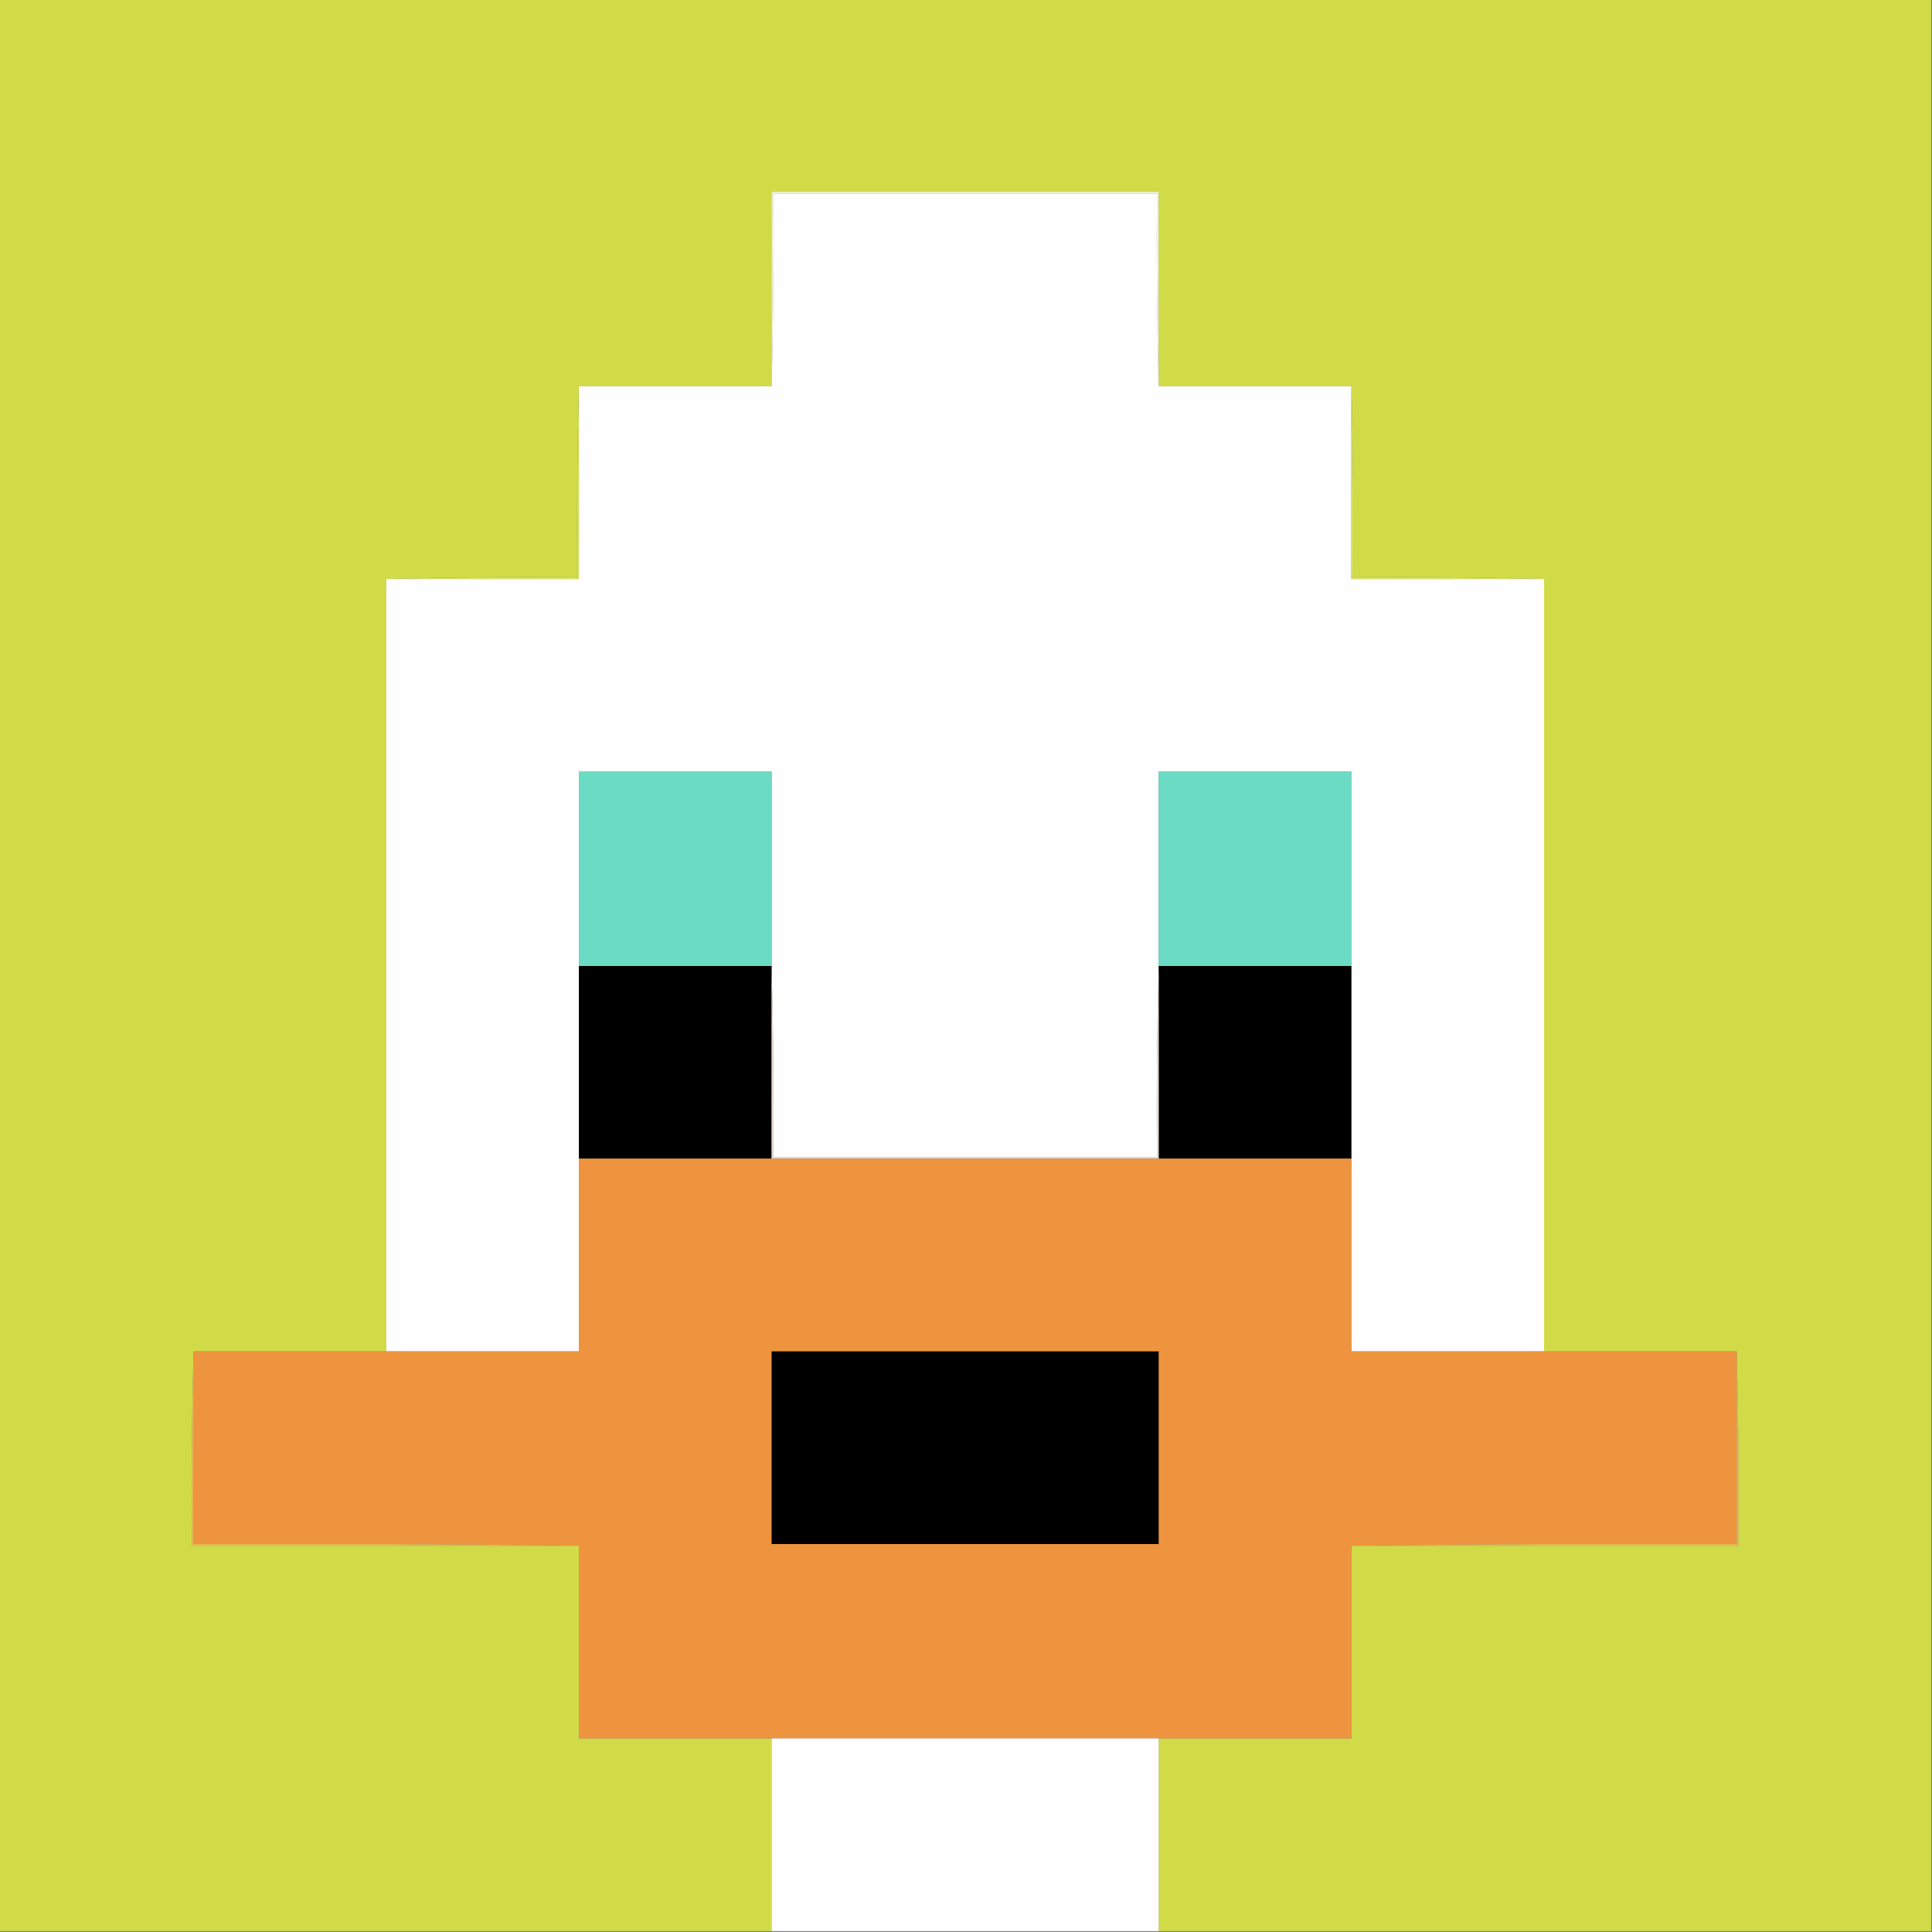
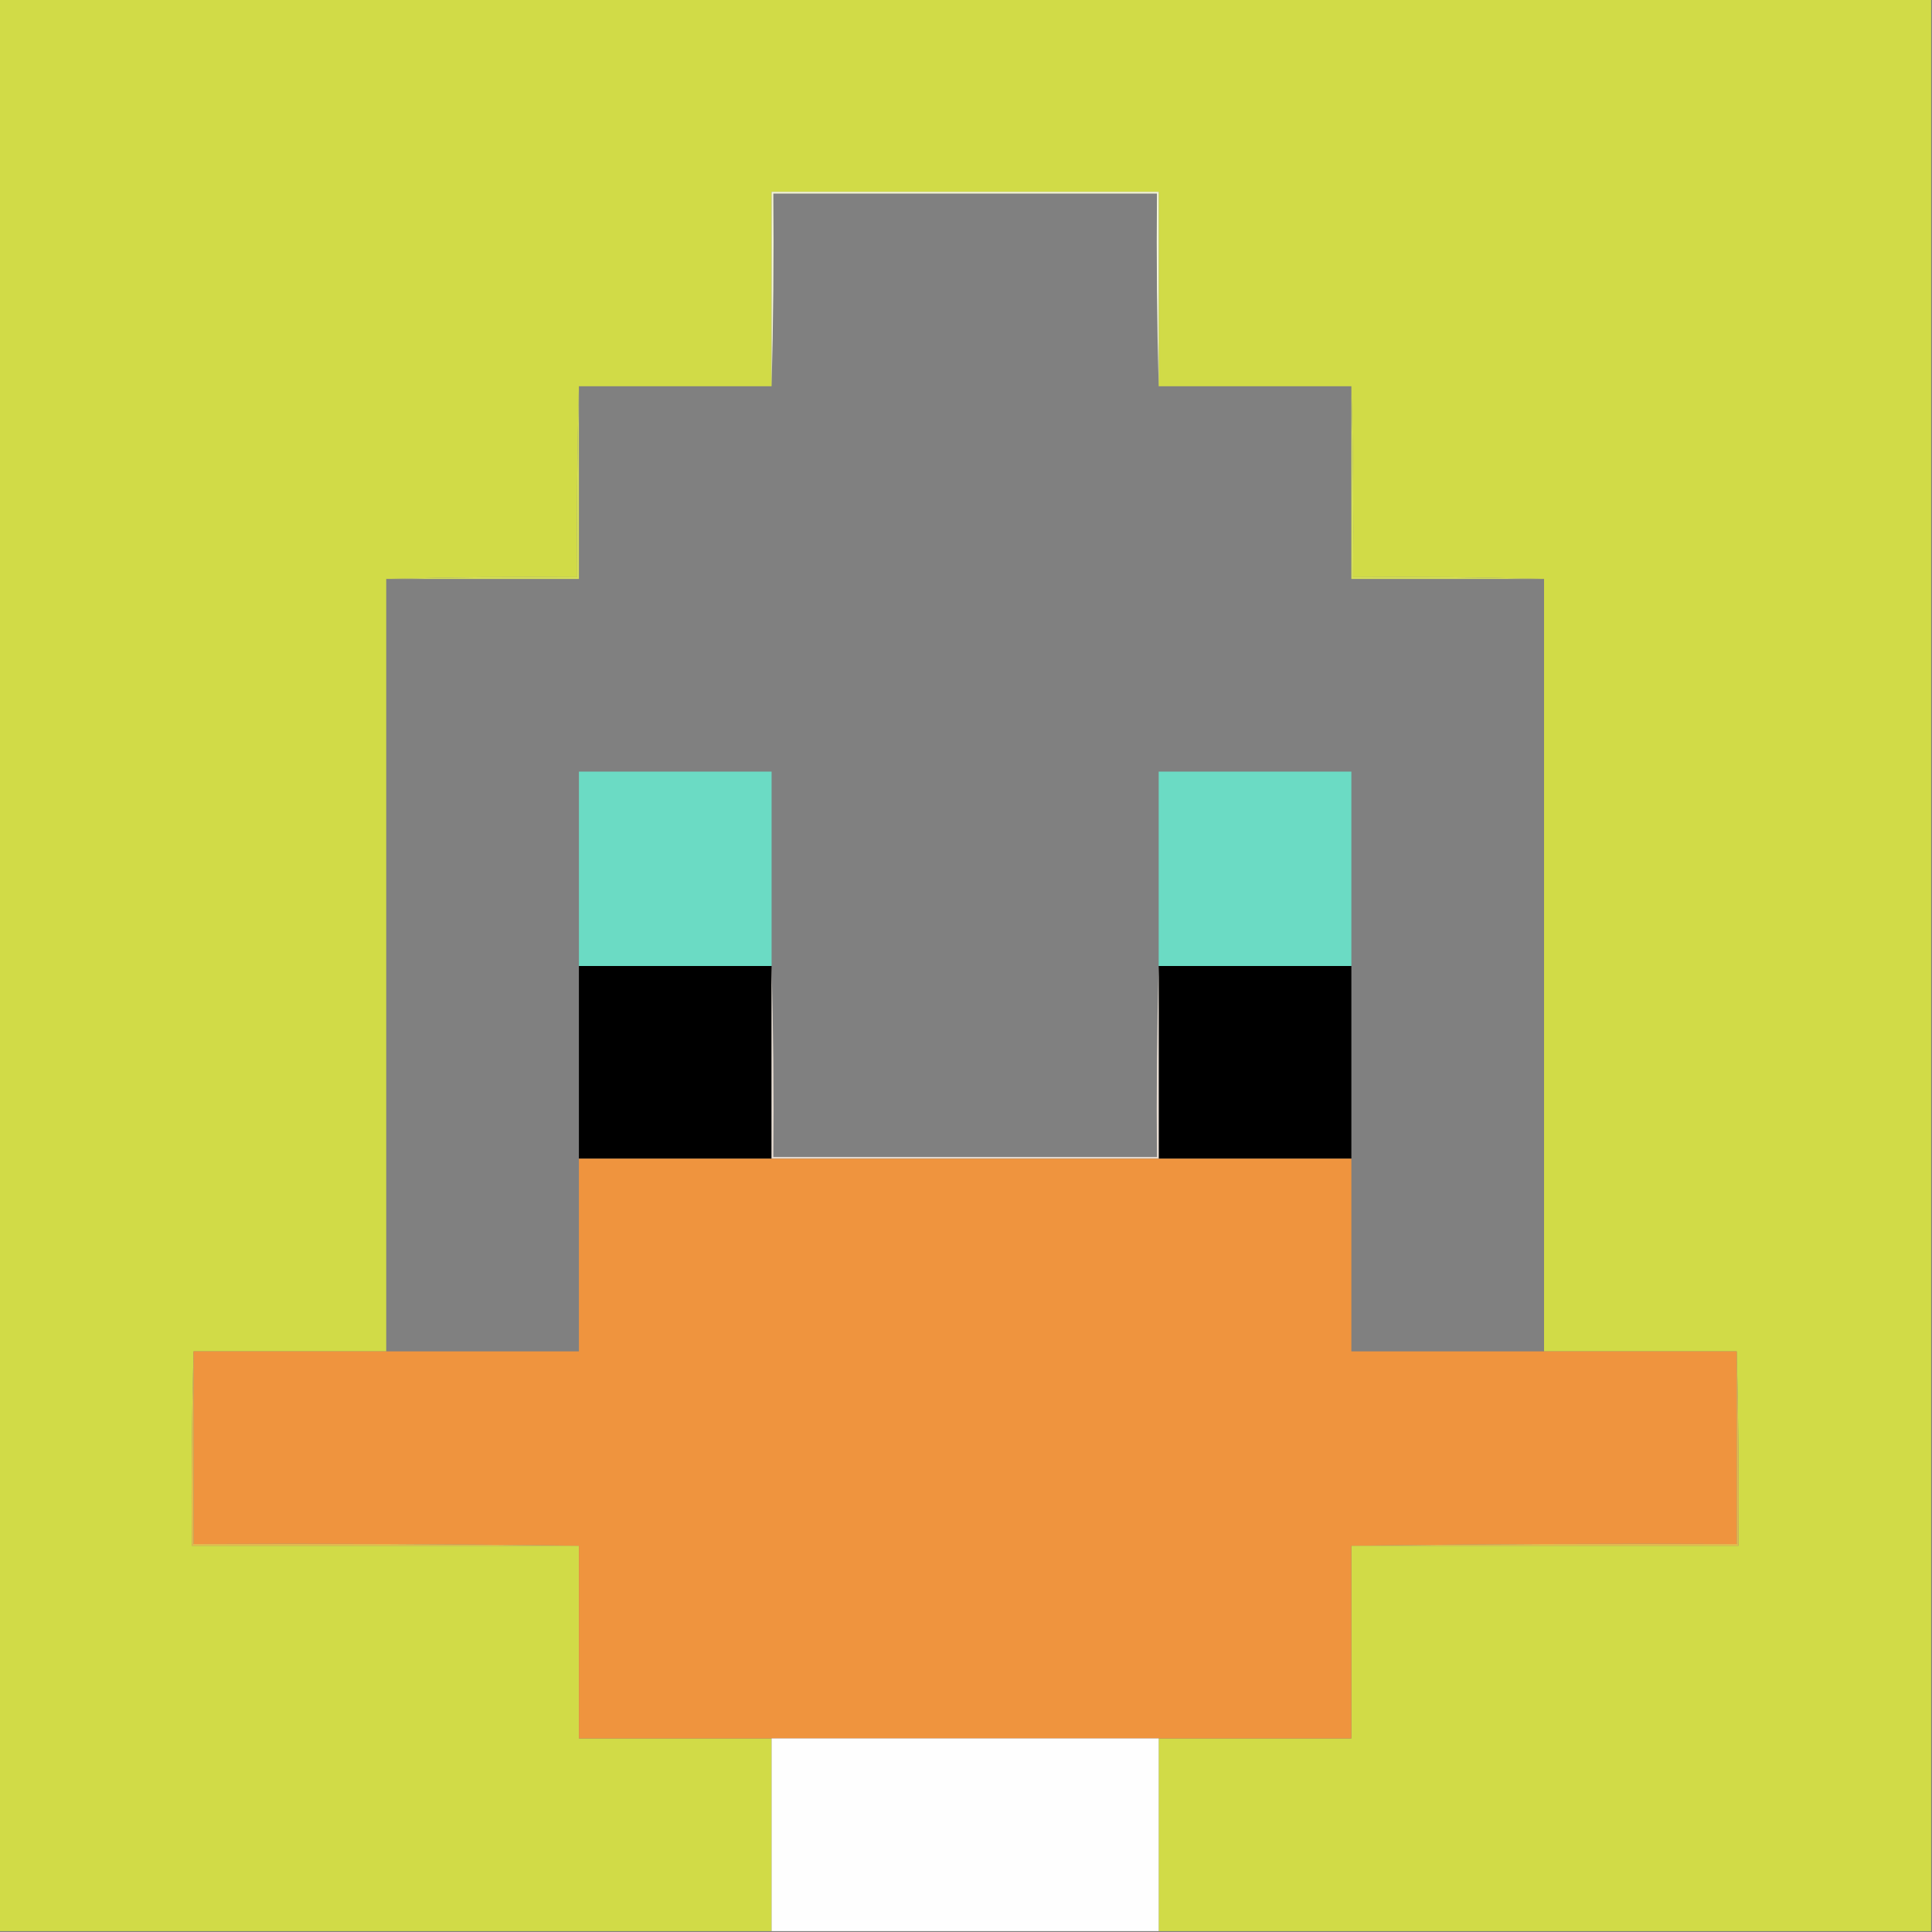
<svg xmlns="http://www.w3.org/2000/svg" version="1.1" width="1123px" height="1123px" style="shape-rendering:geometricPrecision; text-rendering:geometricPrecision; image-rendering:optimizeQuality; fill-rule:evenodd; clip-rule:evenodd">
  <rect width="100%" height="100%" fill="#808080" stroke="none" />
  <g>
    <path style="opacity:1" fill="#d1db47" d="M -0.5,-0.5 C 373.833,-0.5 748.167,-0.5 1122.5,-0.5C 1122.5,373.833 1122.5,748.167 1122.5,1122.5C 972.833,1122.5 823.167,1122.5 673.5,1122.5C 673.5,1085.17 673.5,1047.83 673.5,1010.5C 710.833,1010.5 748.167,1010.5 785.5,1010.5C 785.5,973.167 785.5,935.833 785.5,898.5C 860.5,898.5 935.5,898.5 1010.5,898.5C 1010.83,860.663 1010.5,822.996 1009.5,785.5C 972.167,785.5 934.833,785.5 897.5,785.5C 897.5,635.833 897.5,486.167 897.5,336.5C 860.67,335.502 823.67,335.168 786.5,335.5C 786.832,298.33 786.498,261.33 785.5,224.5C 748.167,224.5 710.833,224.5 673.5,224.5C 673.5,186.833 673.5,149.167 673.5,111.5C 598.5,111.5 523.5,111.5 448.5,111.5C 448.5,149.167 448.5,186.833 448.5,224.5C 411.167,224.5 373.833,224.5 336.5,224.5C 335.502,261.33 335.168,298.33 335.5,335.5C 298.33,335.168 261.33,335.502 224.5,336.5C 224.5,486.167 224.5,635.833 224.5,785.5C 187.167,785.5 149.833,785.5 112.5,785.5C 111.502,822.996 111.168,860.663 111.5,898.5C 186.5,898.5 261.5,898.5 336.5,898.5C 336.5,935.833 336.5,973.167 336.5,1010.5C 373.833,1010.5 411.167,1010.5 448.5,1010.5C 448.5,1047.83 448.5,1085.17 448.5,1122.5C 298.833,1122.5 149.167,1122.5 -0.5,1122.5C -0.5,748.167 -0.5,373.833 -0.5,-0.5 Z" />
  </g>
  <g>
    <path style="opacity:1" fill="#f4f6d4" d="M 673.5,224.5 C 672.502,187.337 672.168,150.004 672.5,112.5C 598.167,112.5 523.833,112.5 449.5,112.5C 449.832,150.004 449.498,187.337 448.5,224.5C 448.5,186.833 448.5,149.167 448.5,111.5C 523.5,111.5 598.5,111.5 673.5,111.5C 673.5,149.167 673.5,186.833 673.5,224.5 Z" />
  </g>
  <g>
-     <path style="opacity:1" fill="#fefefe" d="M 673.5,224.5 C 710.833,224.5 748.167,224.5 785.5,224.5C 785.5,261.833 785.5,299.167 785.5,336.5C 822.833,336.5 860.167,336.5 897.5,336.5C 897.5,486.167 897.5,635.833 897.5,785.5C 860.167,785.5 822.833,785.5 785.5,785.5C 785.5,748.167 785.5,710.833 785.5,673.5C 785.5,636.167 785.5,598.833 785.5,561.5C 785.5,523.833 785.5,486.167 785.5,448.5C 748.167,448.5 710.833,448.5 673.5,448.5C 673.5,486.167 673.5,523.833 673.5,561.5C 672.502,598.33 672.168,635.33 672.5,672.5C 598.167,672.5 523.833,672.5 449.5,672.5C 449.832,635.33 449.498,598.33 448.5,561.5C 448.5,523.833 448.5,486.167 448.5,448.5C 411.167,448.5 373.833,448.5 336.5,448.5C 336.5,486.167 336.5,523.833 336.5,561.5C 336.5,598.833 336.5,636.167 336.5,673.5C 336.5,710.833 336.5,748.167 336.5,785.5C 299.167,785.5 261.833,785.5 224.5,785.5C 224.5,635.833 224.5,486.167 224.5,336.5C 261.833,336.5 299.167,336.5 336.5,336.5C 336.5,299.167 336.5,261.833 336.5,224.5C 373.833,224.5 411.167,224.5 448.5,224.5C 449.498,187.337 449.832,150.004 449.5,112.5C 523.833,112.5 598.167,112.5 672.5,112.5C 672.168,150.004 672.502,187.337 673.5,224.5 Z" />
-   </g>
+     </g>
  <g>
-     <path style="opacity:1" fill="#d6df5a" d="M 336.5,224.5 C 336.5,261.833 336.5,299.167 336.5,336.5C 299.167,336.5 261.833,336.5 224.5,336.5C 261.33,335.502 298.33,335.168 335.5,335.5C 335.168,298.33 335.502,261.33 336.5,224.5 Z" />
+     <path style="opacity:1" fill="#d6df5a" d="M 336.5,224.5 C 336.5,261.833 336.5,299.167 336.5,336.5C 299.167,336.5 261.833,336.5 224.5,336.5C 261.33,335.502 298.33,335.168 335.5,335.5C 335.168,298.33 335.502,261.33 336.5,224.5 " />
  </g>
  <g>
    <path style="opacity:1" fill="#d6df5a" d="M 785.5,224.5 C 786.498,261.33 786.832,298.33 786.5,335.5C 823.67,335.168 860.67,335.502 897.5,336.5C 860.167,336.5 822.833,336.5 785.5,336.5C 785.5,299.167 785.5,261.833 785.5,224.5 Z" />
  </g>
  <g>
    <path style="opacity:1" fill="#6bdbc4" d="M 448.5,561.5 C 411.167,561.5 373.833,561.5 336.5,561.5C 336.5,523.833 336.5,486.167 336.5,448.5C 373.833,448.5 411.167,448.5 448.5,448.5C 448.5,486.167 448.5,523.833 448.5,561.5 Z" />
  </g>
  <g>
    <path style="opacity:1" fill="#6bdbc4" d="M 785.5,561.5 C 748.167,561.5 710.833,561.5 673.5,561.5C 673.5,523.833 673.5,486.167 673.5,448.5C 710.833,448.5 748.167,448.5 785.5,448.5C 785.5,486.167 785.5,523.833 785.5,561.5 Z" />
  </g>
  <g>
    <path style="opacity:1" fill="#000000" d="M 336.5,561.5 C 373.833,561.5 411.167,561.5 448.5,561.5C 448.5,598.833 448.5,636.167 448.5,673.5C 411.167,673.5 373.833,673.5 336.5,673.5C 336.5,636.167 336.5,598.833 336.5,561.5 Z" />
  </g>
  <g>
    <path style="opacity:1" fill="#000000" d="M 673.5,561.5 C 710.833,561.5 748.167,561.5 785.5,561.5C 785.5,598.833 785.5,636.167 785.5,673.5C 748.167,673.5 710.833,673.5 673.5,673.5C 673.5,636.167 673.5,598.833 673.5,561.5 Z" />
  </g>
  <g>
    <path style="opacity:1" fill="#e8ddd3" d="M 448.5,561.5 C 449.498,598.33 449.832,635.33 449.5,672.5C 523.833,672.5 598.167,672.5 672.5,672.5C 672.168,635.33 672.502,598.33 673.5,561.5C 673.5,598.833 673.5,636.167 673.5,673.5C 598.5,673.5 523.5,673.5 448.5,673.5C 448.5,636.167 448.5,598.833 448.5,561.5 Z" />
  </g>
  <g>
    <path style="opacity:1" fill="#ef943e" d="M 336.5,673.5 C 373.833,673.5 411.167,673.5 448.5,673.5C 523.5,673.5 598.5,673.5 673.5,673.5C 710.833,673.5 748.167,673.5 785.5,673.5C 785.5,710.833 785.5,748.167 785.5,785.5C 822.833,785.5 860.167,785.5 897.5,785.5C 934.833,785.5 972.167,785.5 1009.5,785.5C 1009.5,822.833 1009.5,860.167 1009.5,897.5C 934.665,897.167 859.998,897.501 785.5,898.5C 785.5,935.833 785.5,973.167 785.5,1010.5C 748.167,1010.5 710.833,1010.5 673.5,1010.5C 598.5,1010.5 523.5,1010.5 448.5,1010.5C 411.167,1010.5 373.833,1010.5 336.5,1010.5C 336.5,973.167 336.5,935.833 336.5,898.5C 262.002,897.501 187.335,897.167 112.5,897.5C 112.5,860.167 112.5,822.833 112.5,785.5C 149.833,785.5 187.167,785.5 224.5,785.5C 261.833,785.5 299.167,785.5 336.5,785.5C 336.5,748.167 336.5,710.833 336.5,673.5 Z" />
  </g>
  <g>
-     <path style="opacity:1" fill="#000000" d="M 448.5,785.5 C 523.5,785.5 598.5,785.5 673.5,785.5C 673.5,822.833 673.5,860.167 673.5,897.5C 598.5,897.5 523.5,897.5 448.5,897.5C 448.5,860.167 448.5,822.833 448.5,785.5 Z" />
-   </g>
+     </g>
  <g>
    <path style="opacity:1" fill="#e2bb4e" d="M 112.5,785.5 C 112.5,822.833 112.5,860.167 112.5,897.5C 187.335,897.167 262.002,897.501 336.5,898.5C 261.5,898.5 186.5,898.5 111.5,898.5C 111.168,860.663 111.502,822.996 112.5,785.5 Z" />
  </g>
  <g>
    <path style="opacity:1" fill="#e2bb4e" d="M 1009.5,785.5 C 1010.5,822.996 1010.83,860.663 1010.5,898.5C 935.5,898.5 860.5,898.5 785.5,898.5C 859.998,897.501 934.665,897.167 1009.5,897.5C 1009.5,860.167 1009.5,822.833 1009.5,785.5 Z" />
  </g>
  <g>
    <path style="opacity:1" fill="#fefefe" d="M 448.5,1010.5 C 523.5,1010.5 598.5,1010.5 673.5,1010.5C 673.5,1047.83 673.5,1085.17 673.5,1122.5C 598.5,1122.5 523.5,1122.5 448.5,1122.5C 448.5,1085.17 448.5,1047.83 448.5,1010.5 Z" />
  </g>
</svg>